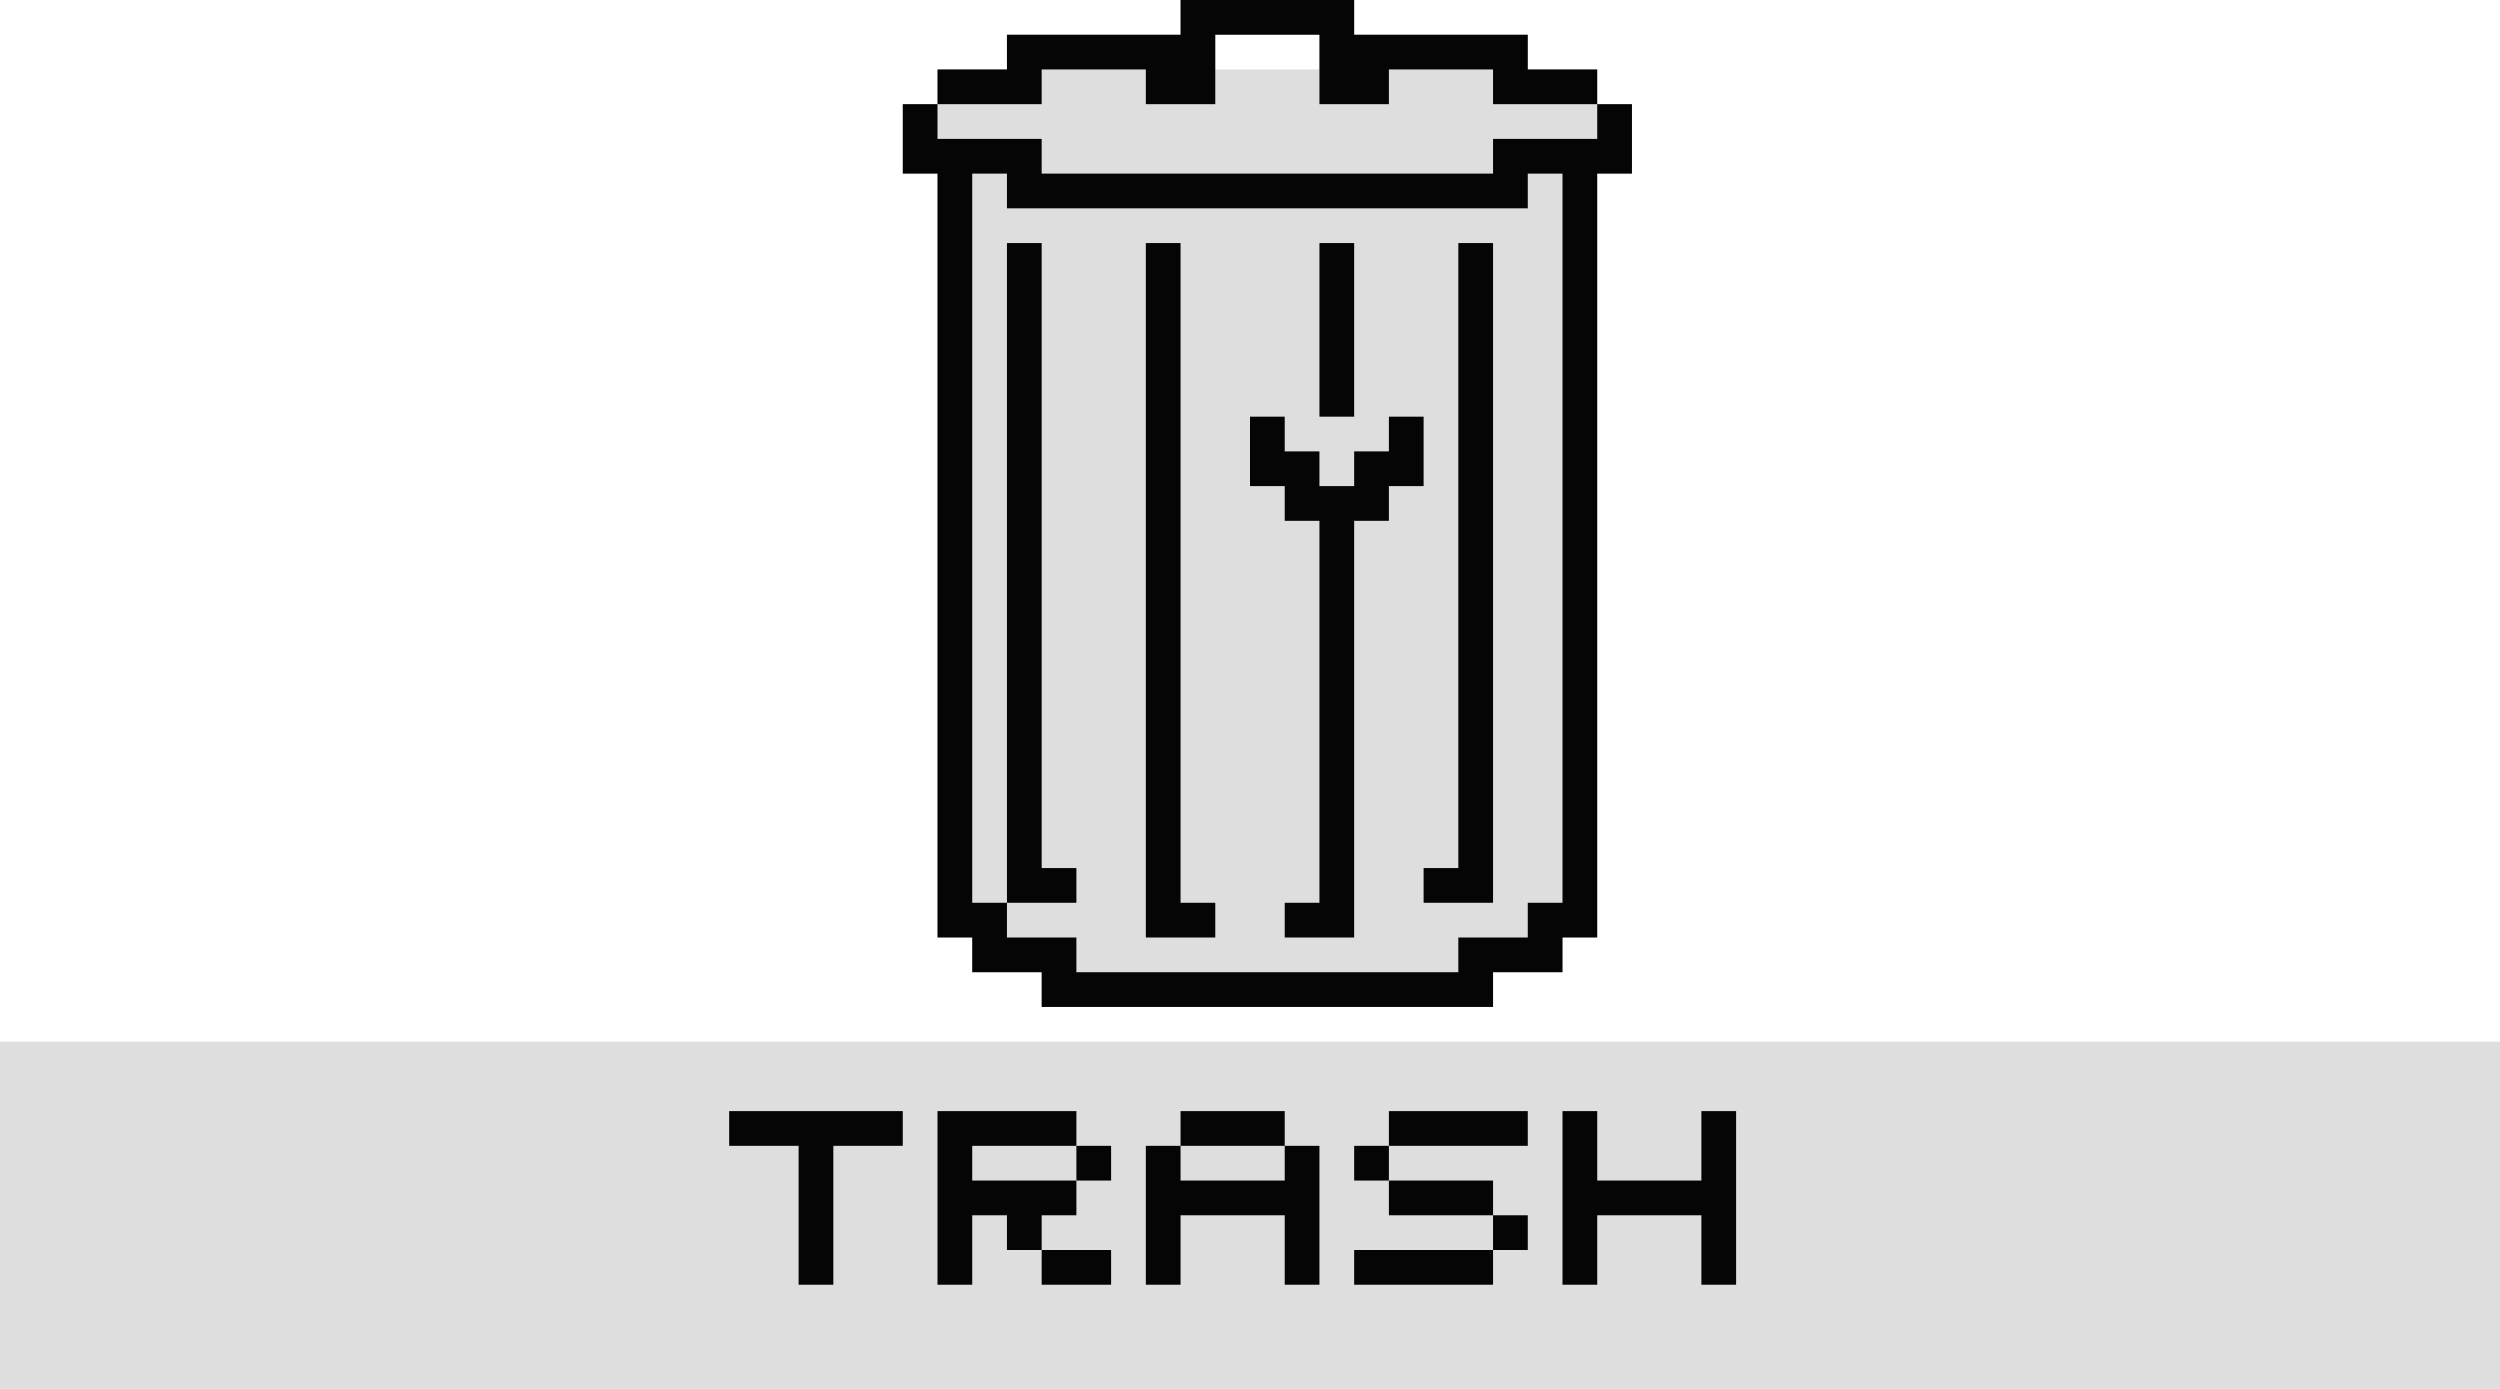
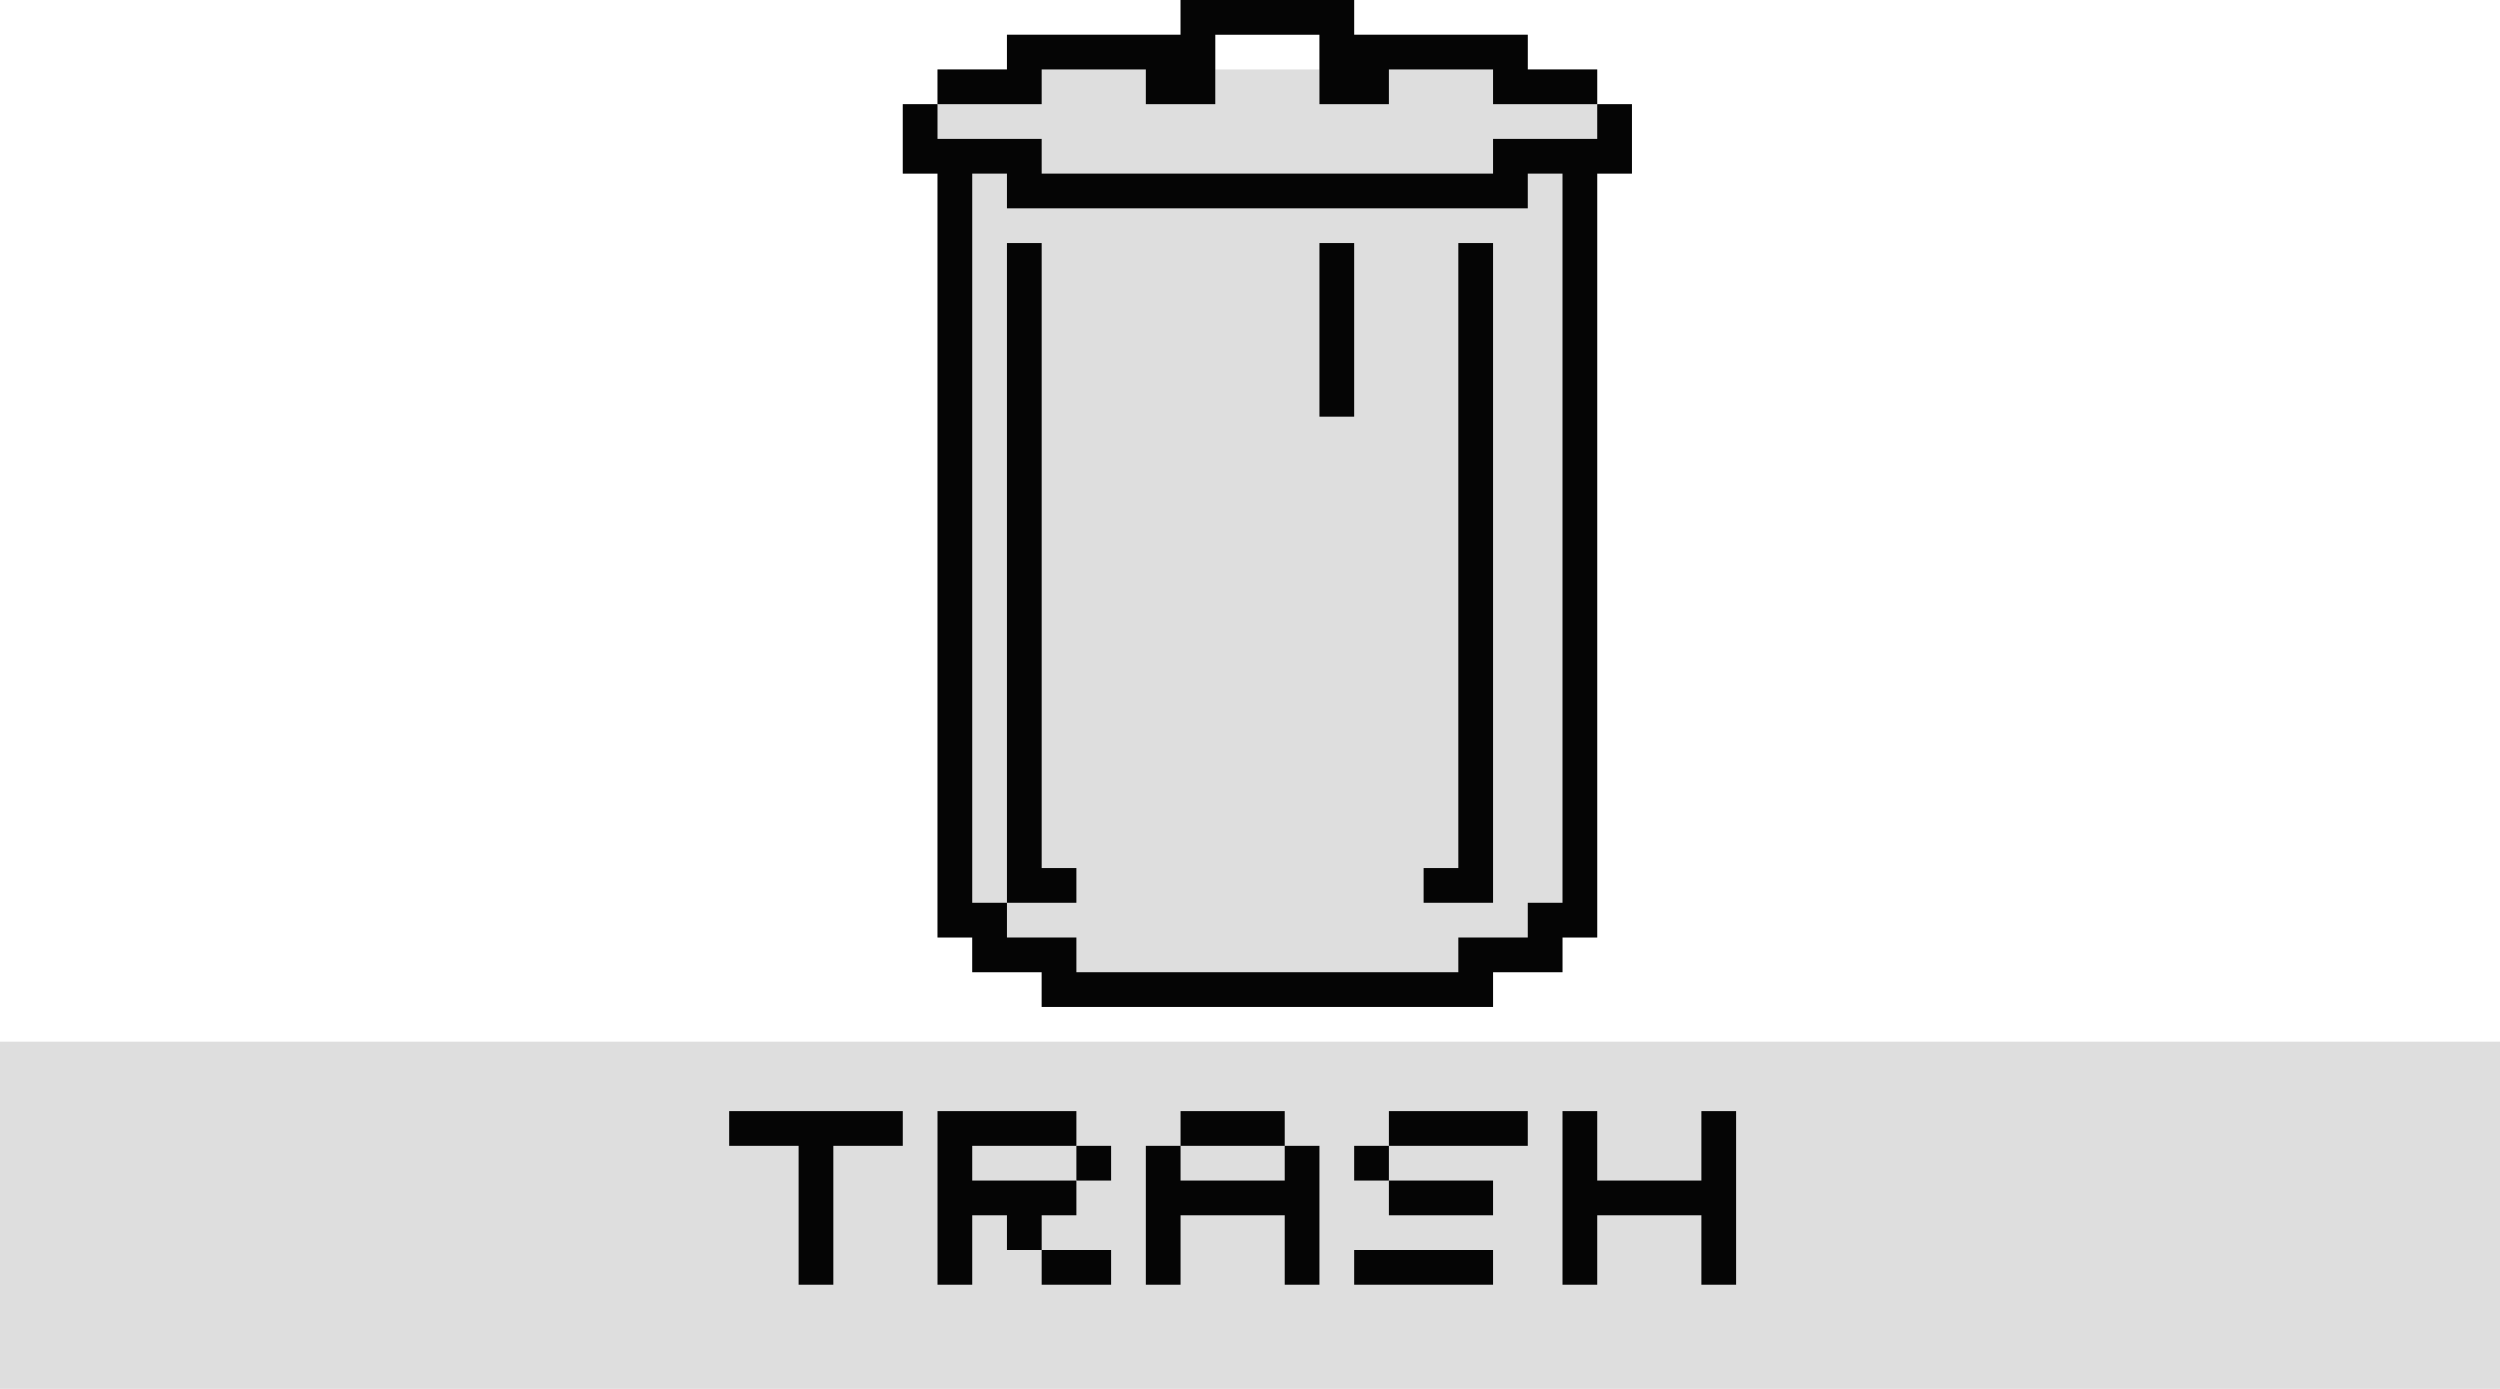
<svg xmlns="http://www.w3.org/2000/svg" width="288" height="160" viewBox="0 0 288 160" fill="none">
  <path fill-rule="evenodd" clip-rule="evenodd" d="M136 0H156V4H176V8H184V12H188V20H184V108H180V112H172V116H120V112H112V108H108V20H104V12H108V8H116V4H136V0ZM152 8V4H140V8H152Z" fill="#DEDEDE" />
  <path d="M288 120H0V160H288V120Z" fill="#DEDEDE" />
  <path d="M136 0H156V4H176V8H184V12H172V8H160V12H152V4H140V12H132V8H120V12H108V8H116V4H136V0Z" fill="#050505" />
  <path d="M116 104V28H120V100H124V104H116Z" fill="#050505" />
-   <path d="M136 28H132V108H140V104H136V28Z" fill="#050505" />
-   <path d="M156 108V60H160V56H164V48H160V52H156V56H152V52H148V48H144V56H148V60H152V104H148V108H156Z" fill="#050505" />
  <path d="M152 28H156V48H152V28Z" fill="#050505" />
  <path d="M168 28H172V104H164V100H168V28Z" fill="#050505" />
  <path fill-rule="evenodd" clip-rule="evenodd" d="M108 12V16H120V20H172V16H184V12H188V20H184V108H180V112H172V116H120V112H112V108H108V20H104V12H108ZM176 108V104H180V20H176V24H116V20H112V104H116V108H124V112H168V108H176Z" fill="#050505" />
  <path d="M84 128H104V132H96V148H92V132H84V128Z" fill="#050505" />
  <path d="M108 128H124V132H112V136H124V140H120V144H116V140H112V148H108V128Z" fill="#050505" />
  <path d="M120 144H128V148H120V144Z" fill="#050505" />
  <path d="M124 136H128V132H124V136Z" fill="#050505" />
  <path fill-rule="evenodd" clip-rule="evenodd" d="M148 132V128H136V132H132V148H136V140H148V148H152V132H148ZM136 136V132H148V136H136Z" fill="#050505" />
  <path d="M156 132H160V136H156V132Z" fill="#050505" />
  <path d="M172 140H160V136H172V140Z" fill="#050505" />
-   <path d="M172 144V140H176V144H172Z" fill="#050505" />
  <path d="M172 144V148H156V144H172Z" fill="#050505" />
  <path d="M160 132V128H176V132H160Z" fill="#050505" />
  <path d="M200 148H196V140H184V148H180V128H184V136H196V128H200V148Z" fill="#050505" />
</svg>